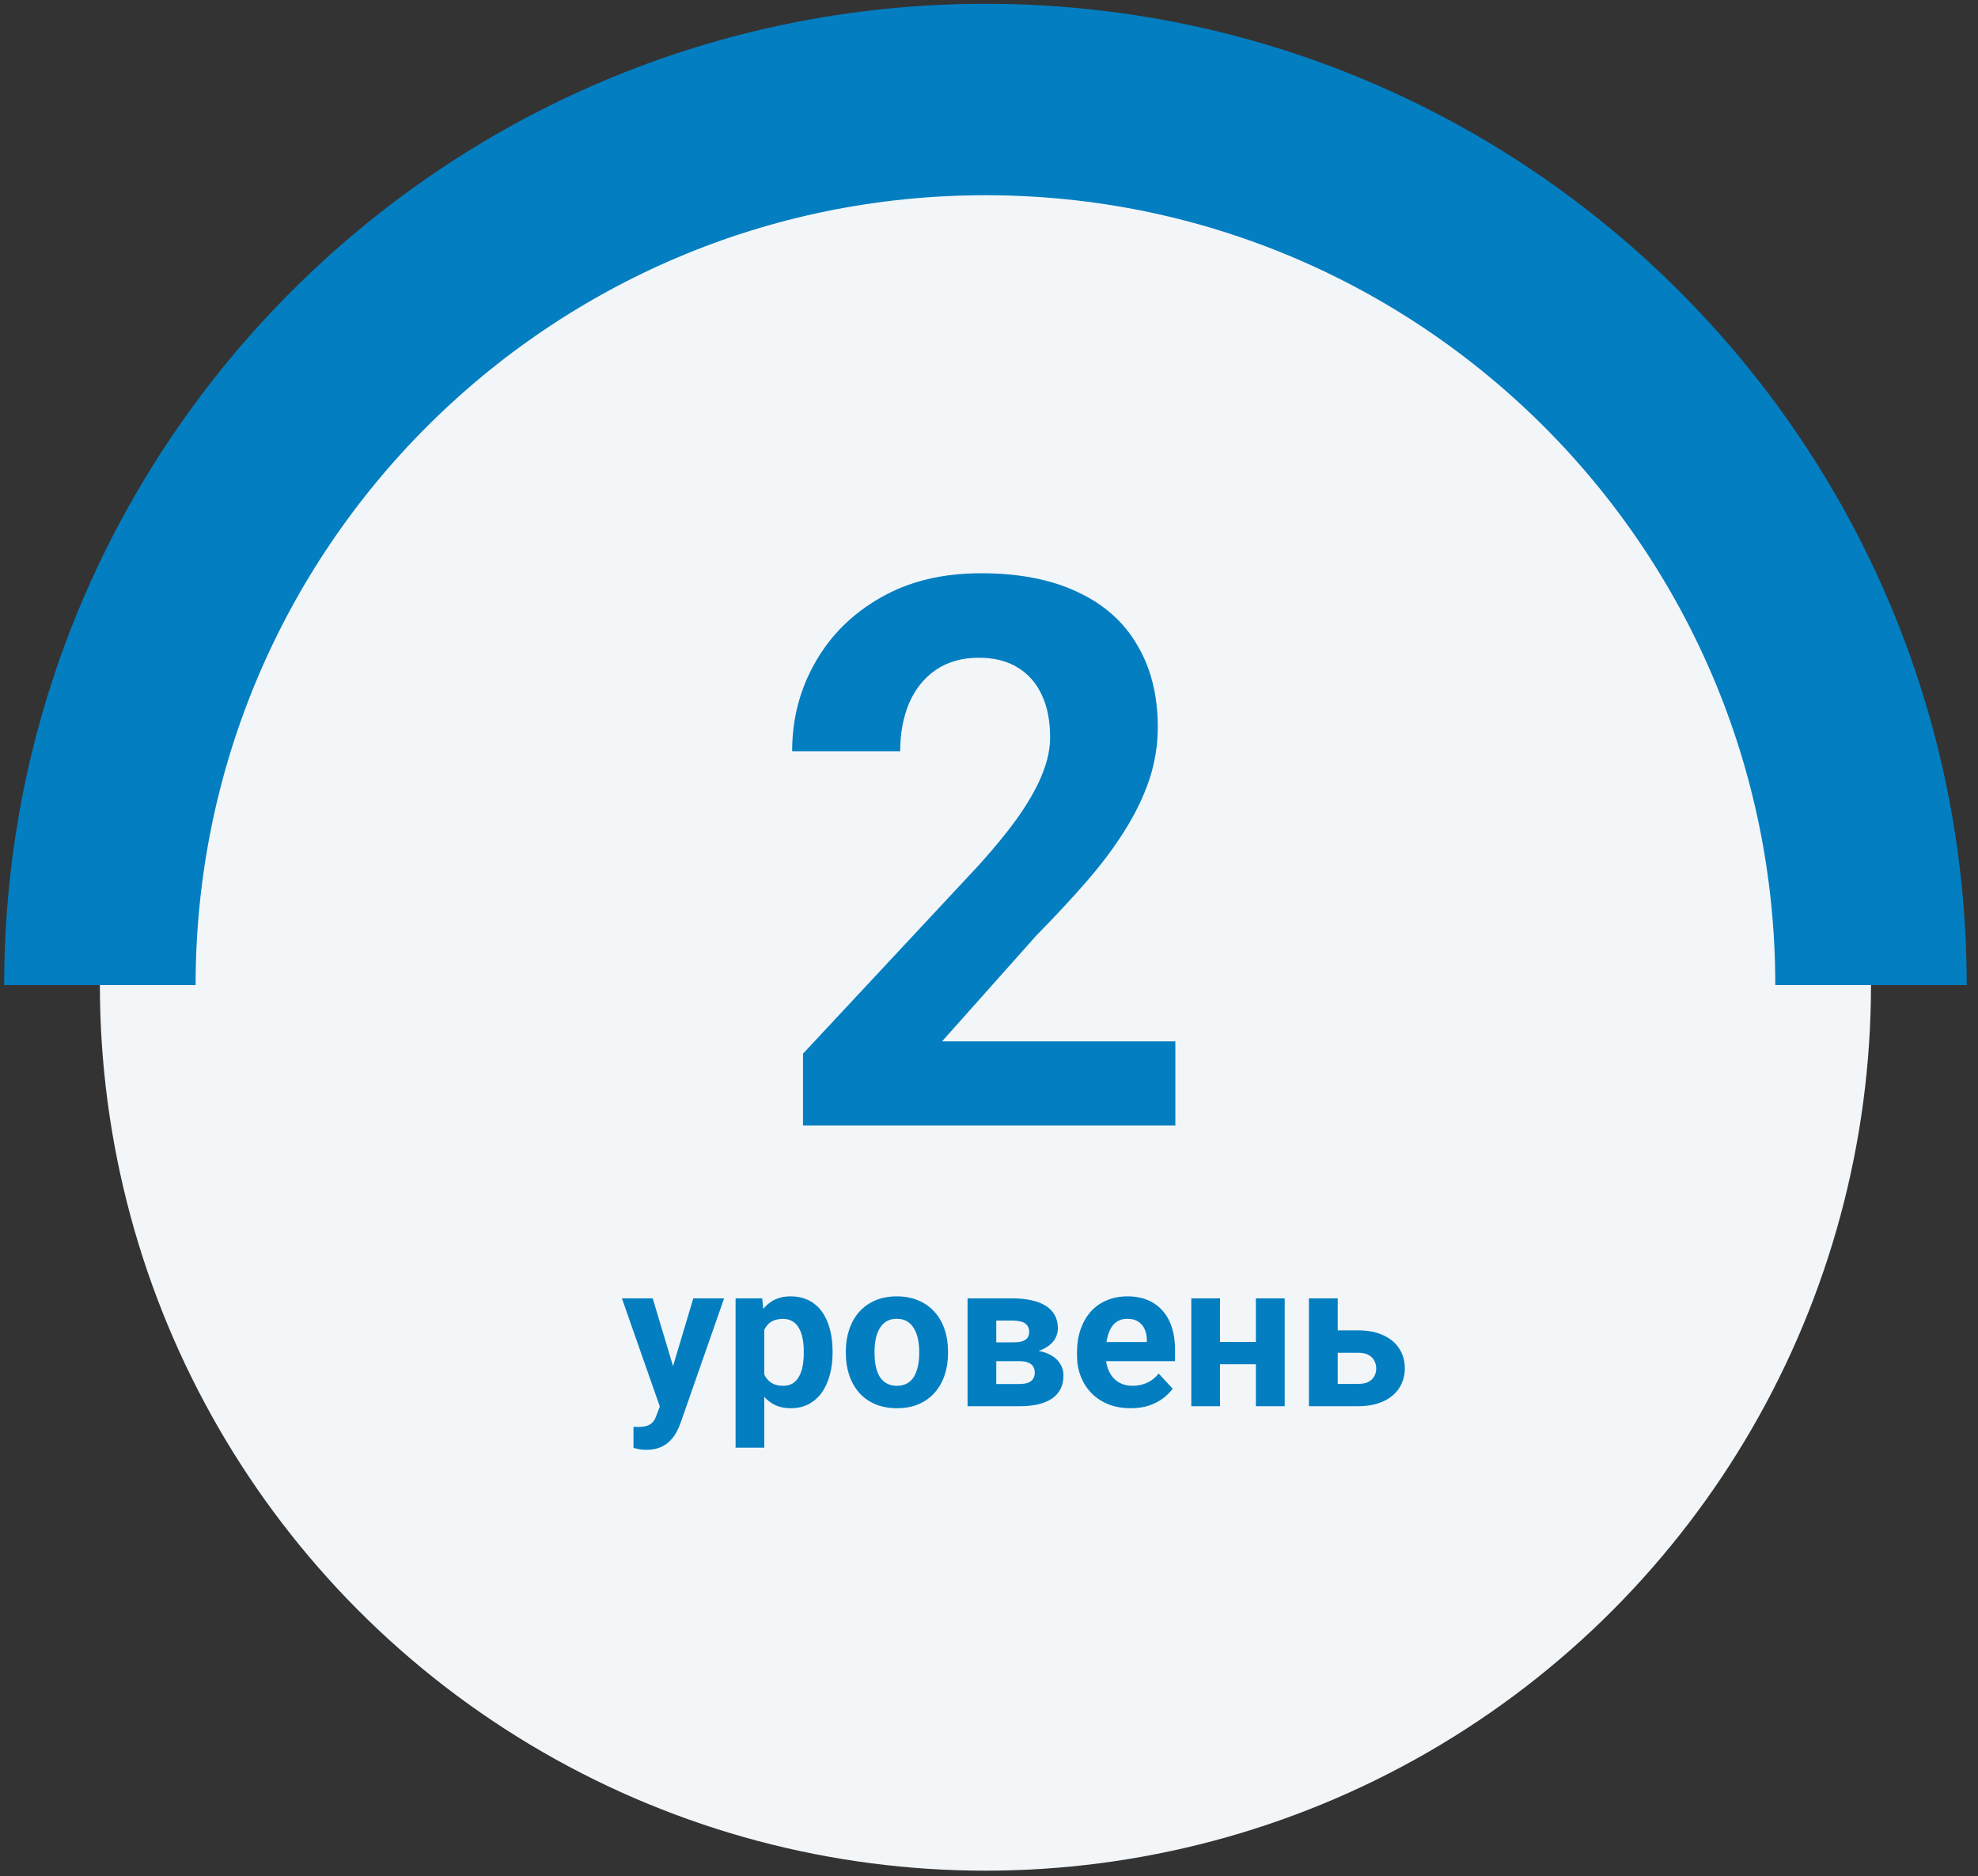
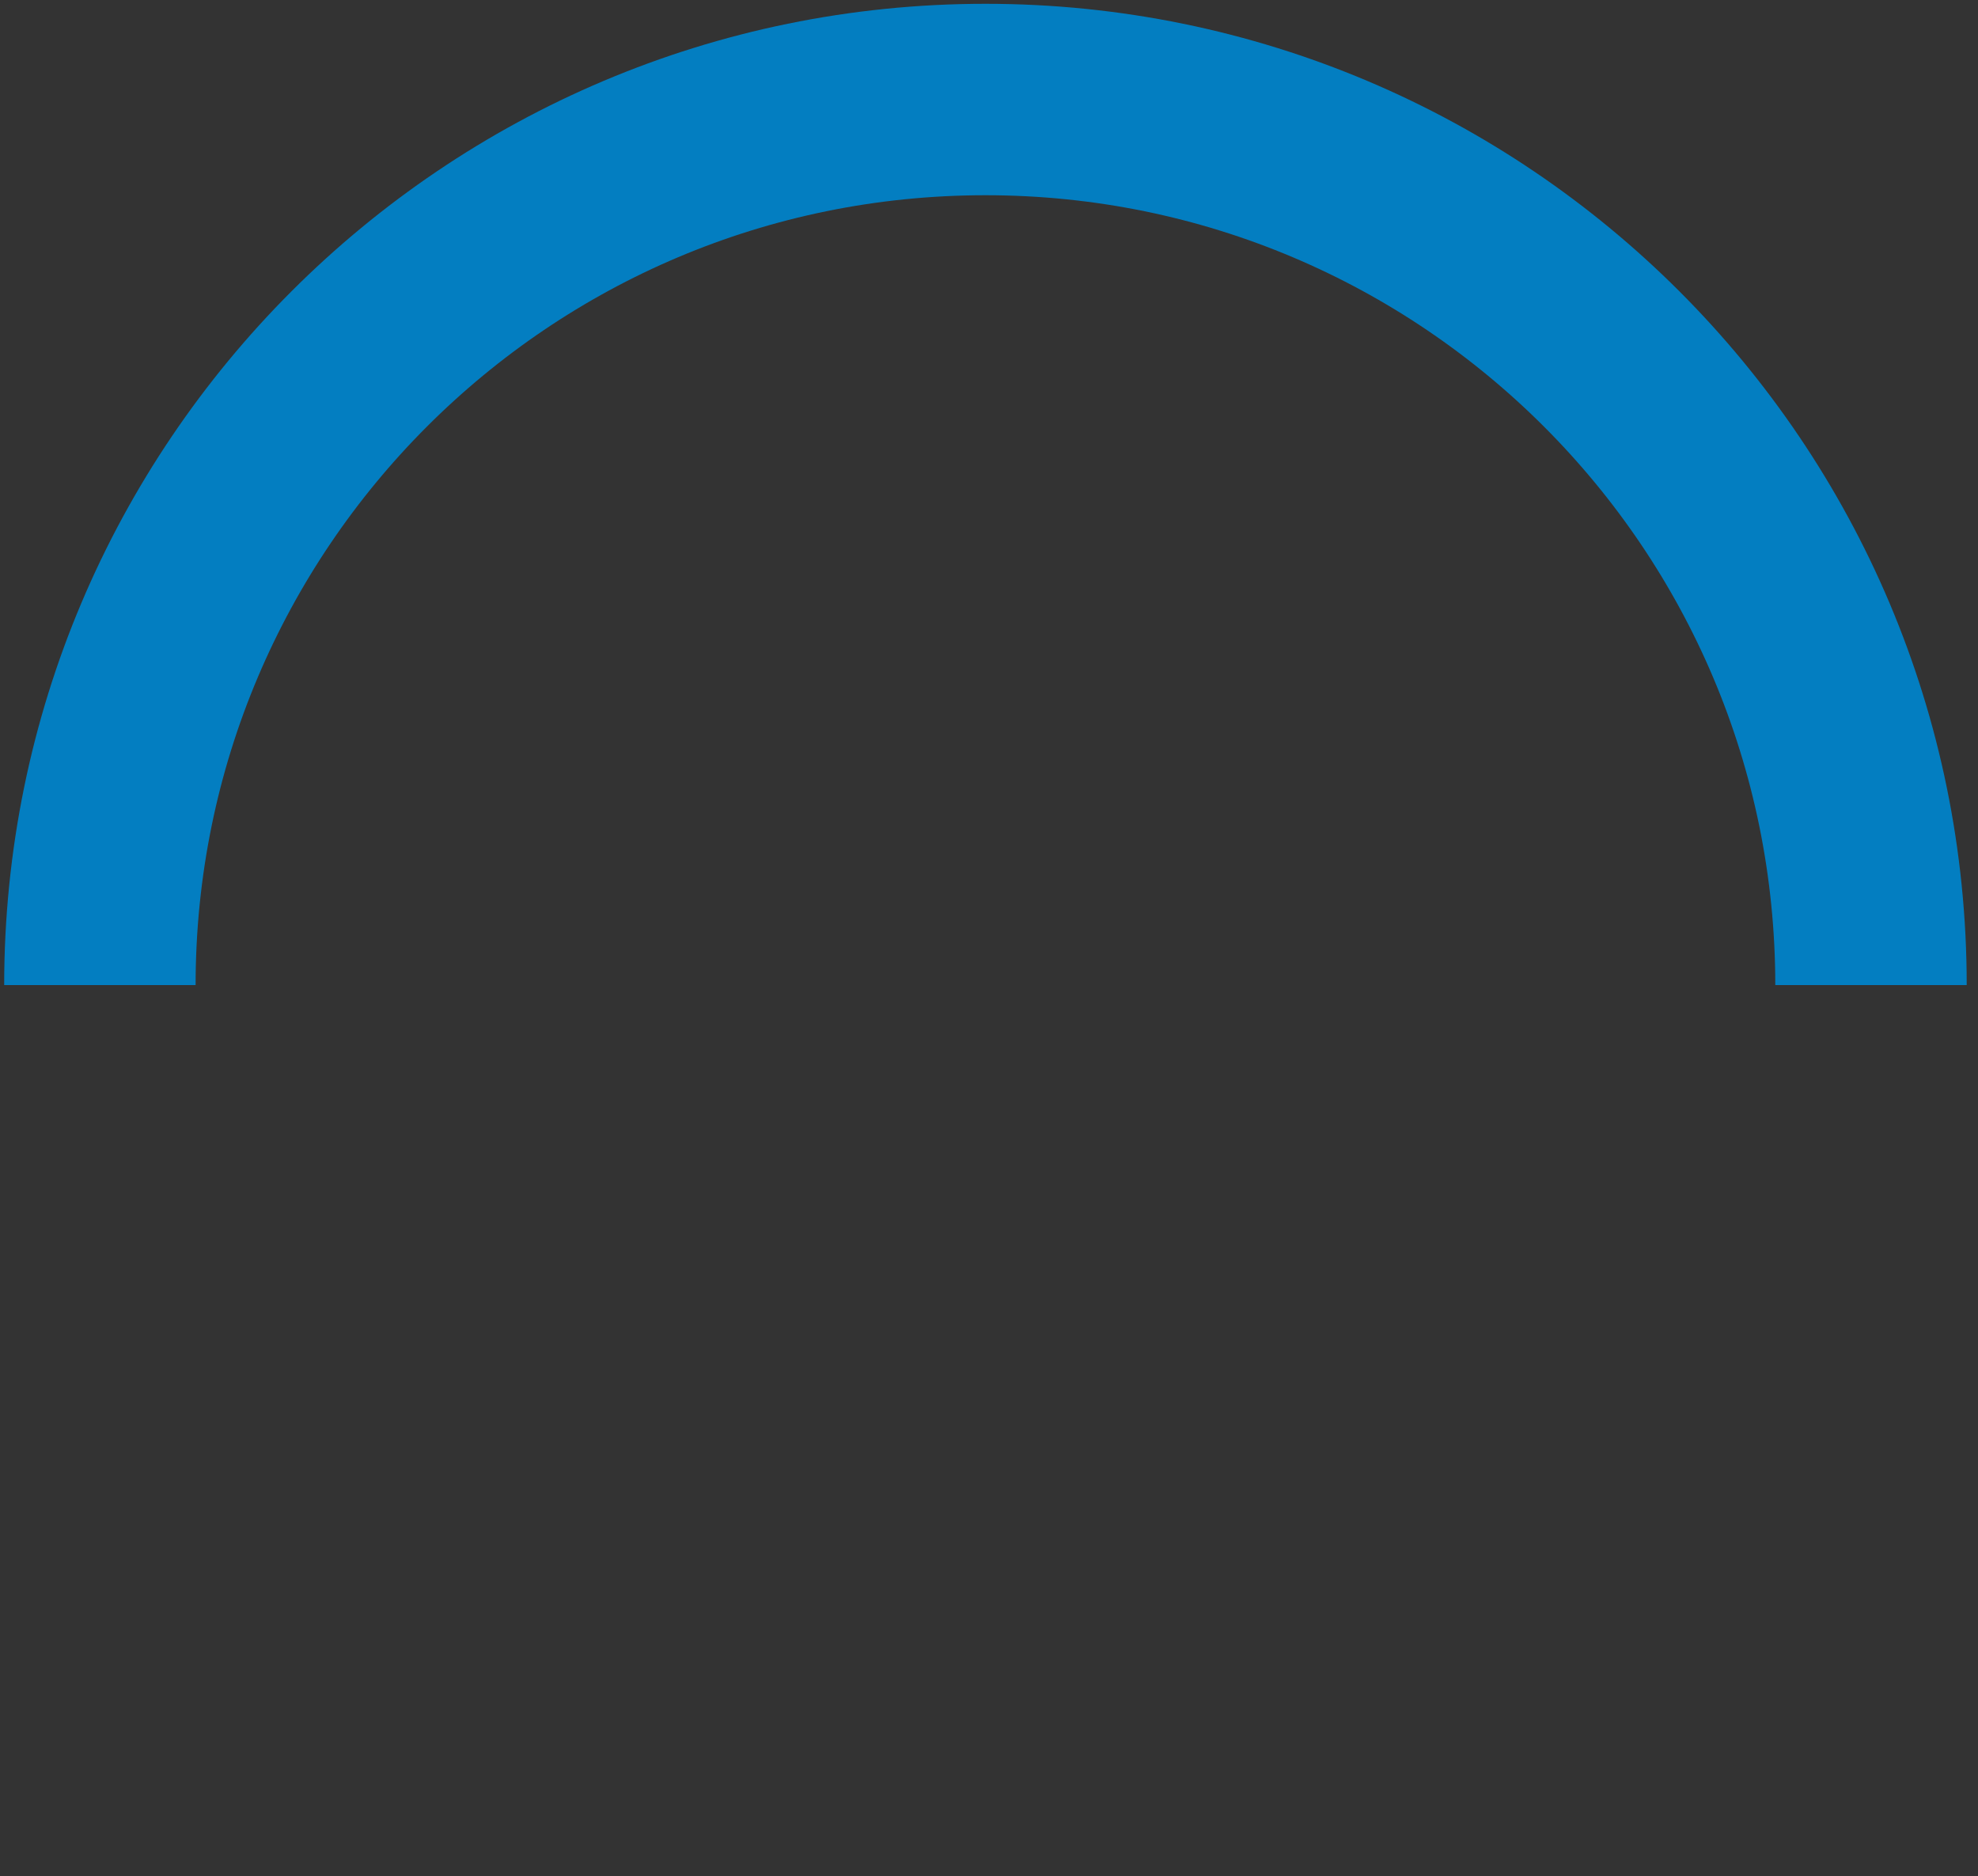
<svg xmlns="http://www.w3.org/2000/svg" width="155" height="147" viewBox="0 0 155 147" fill="none">
  <rect x="0" y="0" width="155" height="147" fill="#333333" stroke="none" />
-   <circle cx="77.221" cy="77.191" r="69.393" fill="#F3F6F9" />
  <path d="M146.615 77.191C146.615 38.866 115.546 7.798 77.221 7.798C38.897 7.798 7.828 38.866 7.828 77.191" stroke="#037EC1" stroke-width="15" />
-   <path d="M92.103 81.599V88.191H62.924V82.566L76.723 67.771C78.109 66.228 79.203 64.871 80.004 63.699C80.805 62.508 81.381 61.443 81.732 60.506C82.103 59.549 82.289 58.64 82.289 57.781C82.289 56.492 82.074 55.388 81.644 54.471C81.215 53.533 80.58 52.81 79.74 52.303C78.92 51.795 77.904 51.541 76.693 51.541C75.404 51.541 74.291 51.853 73.353 52.478C72.436 53.103 71.732 53.972 71.244 55.086C70.775 56.199 70.541 57.459 70.541 58.865H62.074C62.074 56.326 62.68 54.002 63.891 51.892C65.102 49.763 66.811 48.074 69.018 46.824C71.225 45.554 73.842 44.92 76.869 44.92C79.857 44.92 82.377 45.408 84.428 46.385C86.498 47.342 88.061 48.728 89.115 50.545C90.189 52.342 90.727 54.49 90.727 56.99C90.727 58.396 90.502 59.773 90.053 61.121C89.603 62.449 88.959 63.777 88.119 65.105C87.299 66.414 86.303 67.742 85.131 69.09C83.959 70.437 82.66 71.834 81.234 73.279L73.822 81.599H92.103Z" fill="#037EC1" />
-   <path d="M52.086 109.238L54.328 101.738H56.742L53.344 111.465C53.271 111.678 53.172 111.907 53.047 112.152C52.927 112.397 52.763 112.629 52.555 112.847C52.352 113.071 52.094 113.254 51.781 113.394C51.474 113.535 51.096 113.605 50.648 113.605C50.435 113.605 50.26 113.592 50.125 113.566C49.99 113.54 49.828 113.504 49.641 113.457V111.808C49.698 111.808 49.758 111.808 49.82 111.808C49.883 111.814 49.943 111.816 50 111.816C50.297 111.816 50.539 111.782 50.727 111.715C50.914 111.647 51.065 111.543 51.18 111.402C51.294 111.267 51.385 111.09 51.453 110.871L52.086 109.238ZM51.148 101.738L52.984 107.863L53.305 110.246L51.773 110.41L48.734 101.738H51.148ZM59.891 103.363V113.441H57.641V101.738H59.727L59.891 103.363ZM65.242 105.871V106.035C65.242 106.649 65.169 107.22 65.023 107.746C64.883 108.272 64.674 108.73 64.398 109.121C64.122 109.506 63.779 109.808 63.367 110.027C62.961 110.241 62.492 110.347 61.961 110.347C61.445 110.347 60.997 110.243 60.617 110.035C60.237 109.827 59.917 109.535 59.656 109.16C59.401 108.78 59.195 108.34 59.039 107.84C58.883 107.34 58.763 106.803 58.68 106.23V105.801C58.763 105.186 58.883 104.623 59.039 104.113C59.195 103.597 59.401 103.152 59.656 102.777C59.917 102.397 60.234 102.103 60.609 101.894C60.99 101.686 61.435 101.582 61.945 101.582C62.482 101.582 62.953 101.683 63.359 101.886C63.771 102.09 64.115 102.381 64.391 102.761C64.672 103.142 64.883 103.595 65.023 104.121C65.169 104.647 65.242 105.23 65.242 105.871ZM62.984 106.035V105.871C62.984 105.511 62.953 105.181 62.891 104.879C62.833 104.571 62.74 104.303 62.609 104.074C62.484 103.845 62.318 103.668 62.109 103.543C61.906 103.413 61.659 103.347 61.367 103.347C61.06 103.347 60.797 103.397 60.578 103.496C60.365 103.595 60.19 103.738 60.055 103.926C59.919 104.113 59.818 104.337 59.75 104.597C59.682 104.858 59.641 105.152 59.625 105.48V106.566C59.651 106.952 59.724 107.298 59.844 107.605C59.964 107.907 60.148 108.147 60.398 108.324C60.648 108.501 60.977 108.59 61.383 108.59C61.68 108.59 61.93 108.524 62.133 108.394C62.336 108.259 62.5 108.074 62.625 107.84C62.755 107.605 62.846 107.334 62.898 107.027C62.956 106.72 62.984 106.389 62.984 106.035ZM66.281 106.051V105.886C66.281 105.267 66.37 104.696 66.547 104.176C66.724 103.649 66.982 103.194 67.32 102.808C67.659 102.423 68.076 102.123 68.57 101.91C69.065 101.691 69.633 101.582 70.273 101.582C70.914 101.582 71.484 101.691 71.984 101.91C72.484 102.123 72.904 102.423 73.242 102.808C73.586 103.194 73.846 103.649 74.023 104.176C74.201 104.696 74.289 105.267 74.289 105.886V106.051C74.289 106.665 74.201 107.235 74.023 107.761C73.846 108.282 73.586 108.738 73.242 109.129C72.904 109.514 72.487 109.814 71.992 110.027C71.497 110.241 70.93 110.347 70.289 110.347C69.648 110.347 69.078 110.241 68.578 110.027C68.083 109.814 67.664 109.514 67.32 109.129C66.982 108.738 66.724 108.282 66.547 107.761C66.37 107.235 66.281 106.665 66.281 106.051ZM68.531 105.886V106.051C68.531 106.405 68.562 106.735 68.625 107.043C68.688 107.35 68.787 107.621 68.922 107.855C69.062 108.084 69.245 108.264 69.469 108.394C69.693 108.524 69.966 108.59 70.289 108.59C70.602 108.59 70.87 108.524 71.094 108.394C71.318 108.264 71.497 108.084 71.633 107.855C71.768 107.621 71.867 107.35 71.93 107.043C71.997 106.735 72.031 106.405 72.031 106.051V105.886C72.031 105.543 71.997 105.22 71.93 104.918C71.867 104.61 71.766 104.34 71.625 104.105C71.49 103.866 71.31 103.678 71.086 103.543C70.862 103.407 70.591 103.34 70.273 103.34C69.956 103.34 69.685 103.407 69.461 103.543C69.242 103.678 69.062 103.866 68.922 104.105C68.787 104.34 68.688 104.61 68.625 104.918C68.562 105.22 68.531 105.543 68.531 105.886ZM79.883 106.66H77.234L77.219 105.183H79.406C79.698 105.183 79.935 105.155 80.117 105.097C80.299 105.035 80.432 104.944 80.516 104.824C80.604 104.699 80.648 104.548 80.648 104.371C80.648 104.215 80.62 104.082 80.562 103.972C80.51 103.858 80.43 103.764 80.32 103.691C80.211 103.618 80.073 103.566 79.906 103.535C79.745 103.498 79.555 103.48 79.336 103.48H78.07V110.191H75.82V101.738H79.336C79.888 101.738 80.383 101.788 80.82 101.886C81.258 101.98 81.63 102.123 81.938 102.316C82.25 102.509 82.487 102.754 82.648 103.051C82.815 103.342 82.898 103.689 82.898 104.09C82.898 104.35 82.838 104.595 82.719 104.824C82.604 105.053 82.432 105.256 82.203 105.433C81.974 105.61 81.69 105.756 81.352 105.871C81.018 105.98 80.633 106.048 80.195 106.074L79.883 106.66ZM79.883 110.191H76.68L77.453 108.449H79.883C80.159 108.449 80.385 108.415 80.562 108.347C80.74 108.28 80.87 108.181 80.953 108.051C81.042 107.915 81.086 107.754 81.086 107.566C81.086 107.384 81.047 107.225 80.969 107.09C80.891 106.954 80.763 106.85 80.586 106.777C80.414 106.699 80.18 106.66 79.883 106.66H77.781L77.797 105.183H80.188L80.734 105.777C81.328 105.814 81.818 105.926 82.203 106.113C82.588 106.301 82.872 106.54 83.055 106.832C83.242 107.118 83.336 107.433 83.336 107.777C83.336 108.178 83.26 108.53 83.109 108.832C82.958 109.134 82.734 109.386 82.438 109.59C82.146 109.788 81.787 109.939 81.359 110.043C80.932 110.142 80.44 110.191 79.883 110.191ZM88.609 110.347C87.953 110.347 87.365 110.243 86.844 110.035C86.323 109.821 85.88 109.527 85.516 109.152C85.156 108.777 84.88 108.342 84.688 107.847C84.495 107.347 84.398 106.816 84.398 106.254V105.941C84.398 105.301 84.49 104.715 84.672 104.183C84.854 103.652 85.115 103.191 85.453 102.801C85.797 102.41 86.213 102.11 86.703 101.902C87.193 101.689 87.745 101.582 88.359 101.582C88.958 101.582 89.49 101.681 89.953 101.879C90.417 102.077 90.805 102.358 91.117 102.722C91.435 103.087 91.674 103.524 91.836 104.035C91.997 104.54 92.078 105.103 92.078 105.722V106.66H85.359V105.16H89.867V104.988C89.867 104.676 89.81 104.397 89.695 104.152C89.586 103.902 89.419 103.704 89.195 103.558C88.971 103.413 88.685 103.34 88.336 103.34C88.039 103.34 87.784 103.405 87.57 103.535C87.357 103.665 87.182 103.847 87.047 104.082C86.917 104.316 86.818 104.592 86.75 104.91C86.688 105.222 86.656 105.566 86.656 105.941V106.254C86.656 106.592 86.703 106.905 86.797 107.191C86.896 107.478 87.034 107.725 87.211 107.933C87.393 108.142 87.612 108.303 87.867 108.418C88.128 108.532 88.422 108.59 88.75 108.59C89.156 108.59 89.534 108.511 89.883 108.355C90.237 108.194 90.542 107.952 90.797 107.629L91.891 108.816C91.713 109.071 91.471 109.316 91.164 109.551C90.862 109.785 90.497 109.978 90.07 110.129C89.643 110.274 89.156 110.347 88.609 110.347ZM99.148 105.152V106.902H94.852V105.152H99.148ZM95.602 101.738V110.191H93.352V101.738H95.602ZM100.672 101.738V110.191H98.414V101.738H100.672ZM103.977 104.246H106.43C107.201 104.246 107.857 104.373 108.398 104.629C108.945 104.879 109.362 105.228 109.648 105.676C109.94 106.123 110.086 106.642 110.086 107.23C110.086 107.657 110.003 108.053 109.836 108.418C109.674 108.777 109.438 109.09 109.125 109.355C108.812 109.621 108.43 109.827 107.977 109.972C107.523 110.118 107.008 110.191 106.43 110.191H102.57V101.738H104.828V108.441H106.43C106.768 108.441 107.039 108.386 107.242 108.277C107.451 108.163 107.602 108.014 107.695 107.832C107.794 107.649 107.844 107.452 107.844 107.238C107.844 107.014 107.794 106.811 107.695 106.629C107.602 106.441 107.451 106.29 107.242 106.176C107.039 106.061 106.768 106.004 106.43 106.004H103.977V104.246Z" fill="#037EC1" />
</svg>